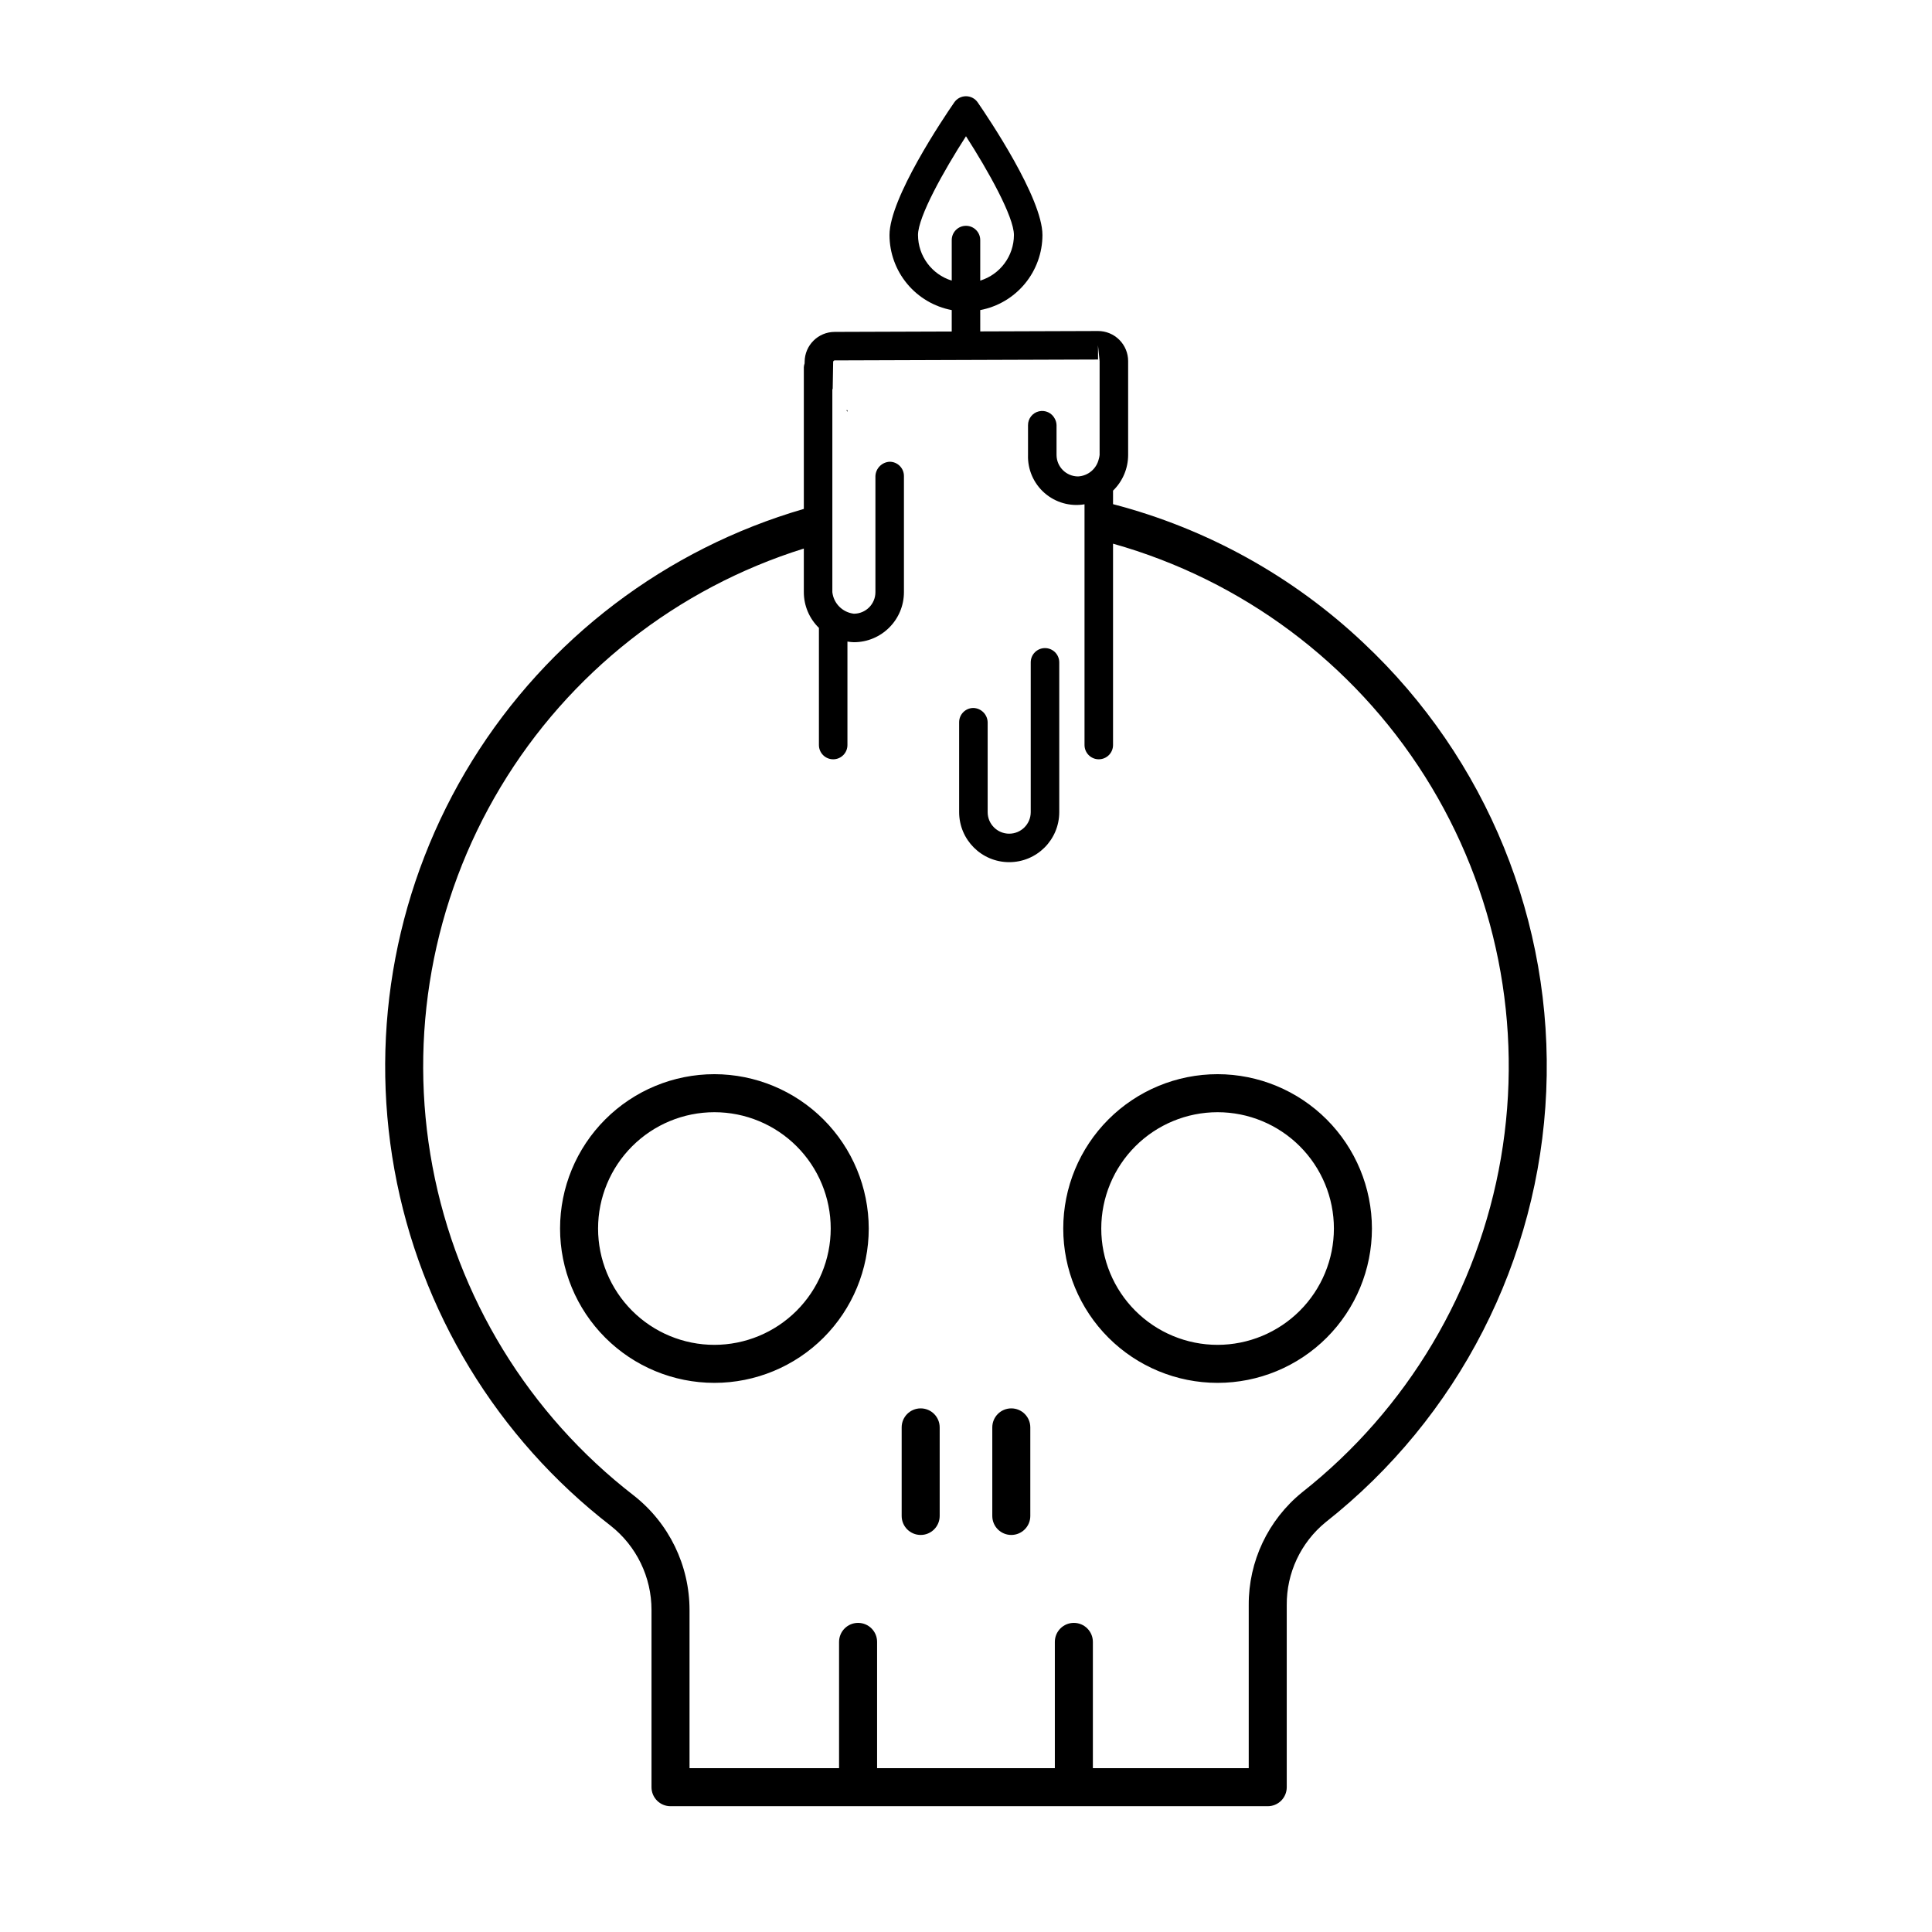
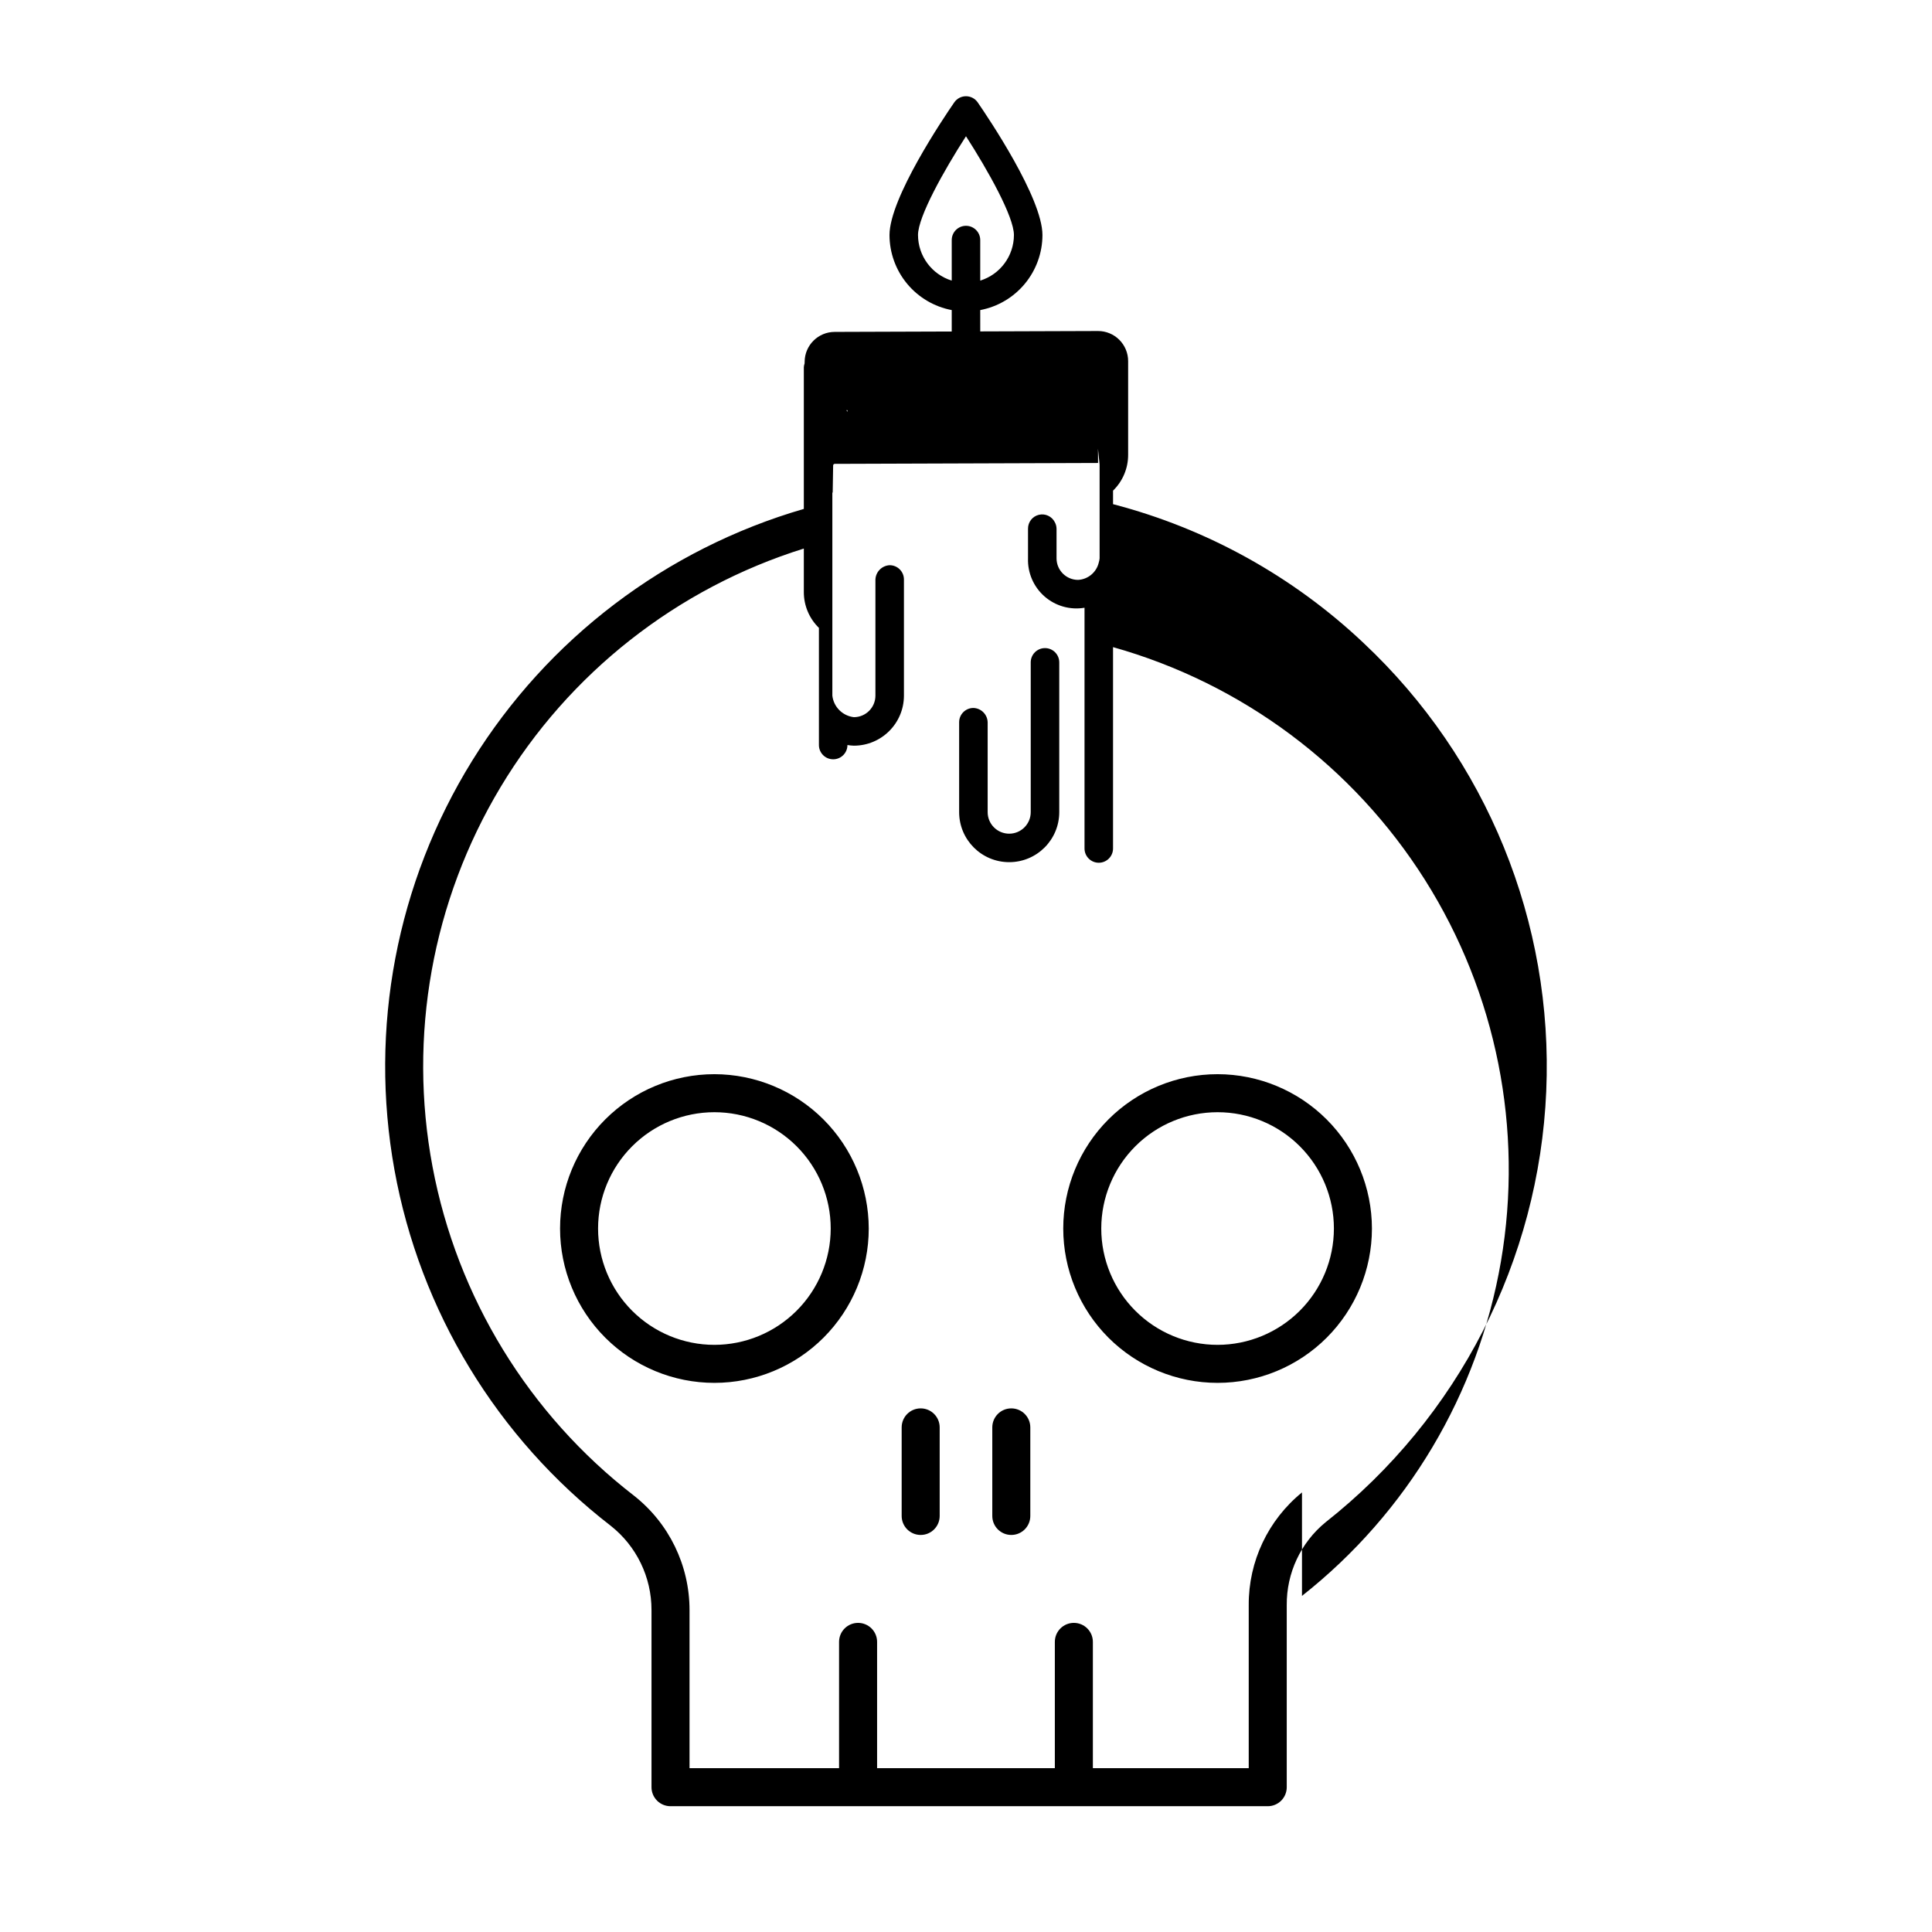
<svg xmlns="http://www.w3.org/2000/svg" fill="#000000" width="800px" height="800px" version="1.1" viewBox="144 144 512 512">
-   <path d="m505.32 314.36c-18.676-17.637-41.496-30.277-66.352-36.75v-3.586c2.555-2.484 4-5.898 4-9.465v-24.867c0-2.117-0.844-4.144-2.34-5.641-1.496-1.492-3.527-2.332-5.641-2.328h-0.02l-31.191 0.105-0.004-5.652c4.633-0.879 8.812-3.348 11.82-6.977 3.008-3.629 4.66-8.195 4.668-12.91 0-9.785-14.293-31-17.156-35.152-0.703-1.023-1.867-1.633-3.109-1.633s-2.406 0.609-3.109 1.633c-2.867 4.152-17.16 25.367-17.16 35.152 0.008 4.715 1.66 9.281 4.668 12.91 3.012 3.629 7.191 6.098 11.824 6.977v5.676l-31.035 0.105c-4.363 0.016-7.906 3.535-7.945 7.898l-0.008 0.445c-0.117 0.324-0.184 0.664-0.207 1.008v37.559c-36.539 10.609-67.855 34.387-87.891 66.734-20.039 32.348-27.375 70.973-20.598 108.42 6.777 37.441 27.191 71.043 57.297 94.312 6.848 5.394 10.84 13.633 10.824 22.348v46.949c0 1.336 0.531 2.617 1.477 3.562 0.945 0.945 2.227 1.477 3.562 1.473h49.684l0.023 0.004 0.023-0.004h57.137l0.023 0.004 0.023-0.004h51.355c1.34 0.004 2.621-0.527 3.566-1.473 0.945-0.945 1.473-2.227 1.473-3.562v-48.254c-0.074-8.496 3.707-16.57 10.285-21.953 35.199-27.742 56.555-69.453 58.484-114.23 1.926-44.777-15.766-88.168-48.453-118.83zm-118.04-108.07c0-4.859 6.883-17.137 12.715-26.184 5.824 9.047 12.707 21.324 12.707 26.184-0.016 5.543-3.633 10.434-8.93 12.074v-10.746c0-2.086-1.691-3.777-3.777-3.777s-3.777 1.691-3.777 3.777v10.746c-5.297-1.637-8.918-6.527-8.938-12.074zm101.76 333.22c-8.988 7.301-14.18 18.285-14.113 29.863v43.211l-41.305 0.004v-33.473c0-2.781-2.254-5.035-5.039-5.035-2.781 0-5.039 2.254-5.039 5.035v33.473h-47.105v-33.473c0-2.781-2.258-5.035-5.039-5.035-2.785 0-5.039 2.254-5.039 5.035v33.473h-39.629v-41.91c0-11.832-5.43-23.008-14.73-30.316-27.871-21.539-46.867-52.562-53.379-87.18-6.512-34.617-0.09-70.422 18.051-100.62 18.137-30.195 46.73-52.68 80.348-63.191v11.562c0.004 3.566 1.445 6.981 4 9.465v31.043c0 2.09 1.691 3.781 3.781 3.781 2.086 0 3.777-1.691 3.777-3.781v-27.418c0.566 0.094 1.137 0.152 1.707 0.172 7.324-0.008 13.258-5.941 13.266-13.262v-30.785c0-2.086-1.691-3.777-3.781-3.781-2.043 0.102-3.68 1.734-3.777 3.781v30.785c0 3.148-2.555 5.703-5.707 5.707-3-0.344-5.367-2.711-5.707-5.707v-53.883l0.09 0.141 0.121-7.266 0.008-0.008v-0.004c0.004-0.223 0.184-0.402 0.406-0.402l69.789-0.234-0.004-0.934-0.012-2.844 0.43 4.191v24.867-0.004c-0.035 0.375-0.109 0.746-0.223 1.105-0.598 2.586-2.836 4.461-5.484 4.602-3.152-0.004-5.703-2.559-5.707-5.707v-7.867c-0.012-0.594-0.164-1.18-0.449-1.699-0.777-1.562-2.531-2.383-4.231-1.977-1.699 0.402-2.891 1.93-2.879 3.676v7.867c-0.129 3.852 1.48 7.559 4.383 10.098 2.902 2.535 6.789 3.637 10.59 2.992v63.797c0 2.09 1.691 3.781 3.777 3.781 2.09 0 3.781-1.691 3.781-3.781v-53.359c34.223 9.633 63.668 31.602 82.652 61.664 18.984 30.066 26.16 66.094 20.145 101.14-6.019 35.043-24.801 66.613-52.723 88.625zm-155.72-110.84c-10.848 0-21.25 4.312-28.922 11.984-7.668 7.668-11.977 18.074-11.977 28.922s4.309 21.25 11.98 28.922c7.668 7.668 18.07 11.977 28.918 11.977 10.848 0 21.254-4.309 28.926-11.977 7.668-7.672 11.98-18.074 11.98-28.922-0.016-10.844-4.328-21.242-11.996-28.91s-18.066-11.98-28.91-11.996zm0 71.73c-8.176 0-16.016-3.25-21.797-9.031s-9.027-13.621-9.027-21.797 3.25-16.016 9.031-21.797 13.621-9.027 21.797-9.027 16.016 3.25 21.797 9.031 9.027 13.621 9.027 21.797c-0.008 8.172-3.262 16.008-9.039 21.785-5.781 5.781-13.617 9.031-21.789 9.039zm133.35-71.73c-10.848 0-21.25 4.312-28.922 11.984-7.668 7.668-11.98 18.074-11.977 28.922 0 10.848 4.309 21.25 11.977 28.922 7.672 7.668 18.074 11.977 28.922 11.977s21.254-4.309 28.922-11.977c7.672-7.672 11.98-18.074 11.984-28.922-0.012-10.844-4.328-21.242-11.996-28.91s-18.066-11.984-28.91-11.996zm0 71.73c-8.176 0-16.016-3.25-21.797-9.031s-9.027-13.621-9.027-21.797 3.25-16.016 9.031-21.797 13.621-9.027 21.797-9.027 16.016 3.25 21.797 9.031 9.027 13.621 9.027 21.797c-0.008 8.172-3.258 16.008-9.039 21.789-5.781 5.777-13.617 9.027-21.789 9.035zm-73.645 21.875v23.469c0 2.781-2.254 5.035-5.035 5.035-2.785 0-5.039-2.254-5.039-5.035v-23.469c0-2.785 2.254-5.039 5.039-5.039 2.781 0 5.035 2.254 5.035 5.039zm24.016 0v23.469c0 2.781-2.254 5.035-5.039 5.035-2.781 0-5.035-2.254-5.035-5.035v-23.469c0-2.785 2.254-5.039 5.035-5.039 2.785 0 5.039 2.254 5.039 5.039zm-48.742-269.57h0.285v0.434zm56.414 66.824v39.715c-0.016 7.316-5.949 13.238-13.266 13.238-7.316 0-13.25-5.922-13.266-13.238v-23.848c0-2.086 1.691-3.777 3.781-3.777 2.059 0.066 3.711 1.719 3.777 3.777v23.848c0.008 3.144 2.562 5.691 5.707 5.691s5.699-2.547 5.707-5.691v-39.715c0-2.086 1.691-3.777 3.777-3.777 2.09 0 3.781 1.691 3.781 3.777z" />
+   <path d="m505.32 314.36c-18.676-17.637-41.496-30.277-66.352-36.75v-3.586c2.555-2.484 4-5.898 4-9.465v-24.867c0-2.117-0.844-4.144-2.34-5.641-1.496-1.492-3.527-2.332-5.641-2.328h-0.02l-31.191 0.105-0.004-5.652c4.633-0.879 8.812-3.348 11.82-6.977 3.008-3.629 4.66-8.195 4.668-12.91 0-9.785-14.293-31-17.156-35.152-0.703-1.023-1.867-1.633-3.109-1.633s-2.406 0.609-3.109 1.633c-2.867 4.152-17.16 25.367-17.16 35.152 0.008 4.715 1.66 9.281 4.668 12.91 3.012 3.629 7.191 6.098 11.824 6.977v5.676l-31.035 0.105c-4.363 0.016-7.906 3.535-7.945 7.898l-0.008 0.445c-0.117 0.324-0.184 0.664-0.207 1.008v37.559c-36.539 10.609-67.855 34.387-87.891 66.734-20.039 32.348-27.375 70.973-20.598 108.42 6.777 37.441 27.191 71.043 57.297 94.312 6.848 5.394 10.84 13.633 10.824 22.348v46.949c0 1.336 0.531 2.617 1.477 3.562 0.945 0.945 2.227 1.477 3.562 1.473h49.684l0.023 0.004 0.023-0.004h57.137l0.023 0.004 0.023-0.004h51.355c1.34 0.004 2.621-0.527 3.566-1.473 0.945-0.945 1.473-2.227 1.473-3.562v-48.254c-0.074-8.496 3.707-16.57 10.285-21.953 35.199-27.742 56.555-69.453 58.484-114.23 1.926-44.777-15.766-88.168-48.453-118.83zm-118.04-108.07c0-4.859 6.883-17.137 12.715-26.184 5.824 9.047 12.707 21.324 12.707 26.184-0.016 5.543-3.633 10.434-8.93 12.074v-10.746c0-2.086-1.691-3.777-3.777-3.777s-3.777 1.691-3.777 3.777v10.746c-5.297-1.637-8.918-6.527-8.938-12.074zm101.76 333.22c-8.988 7.301-14.18 18.285-14.113 29.863v43.211l-41.305 0.004v-33.473c0-2.781-2.254-5.035-5.039-5.035-2.781 0-5.039 2.254-5.039 5.035v33.473h-47.105v-33.473c0-2.781-2.258-5.035-5.039-5.035-2.785 0-5.039 2.254-5.039 5.035v33.473h-39.629v-41.91c0-11.832-5.43-23.008-14.73-30.316-27.871-21.539-46.867-52.562-53.379-87.18-6.512-34.617-0.09-70.422 18.051-100.62 18.137-30.195 46.73-52.68 80.348-63.191v11.562c0.004 3.566 1.445 6.981 4 9.465v31.043c0 2.09 1.691 3.781 3.781 3.781 2.086 0 3.777-1.691 3.777-3.781c0.566 0.094 1.137 0.152 1.707 0.172 7.324-0.008 13.258-5.941 13.266-13.262v-30.785c0-2.086-1.691-3.777-3.781-3.781-2.043 0.102-3.68 1.734-3.777 3.781v30.785c0 3.148-2.555 5.703-5.707 5.707-3-0.344-5.367-2.711-5.707-5.707v-53.883l0.09 0.141 0.121-7.266 0.008-0.008v-0.004c0.004-0.223 0.184-0.402 0.406-0.402l69.789-0.234-0.004-0.934-0.012-2.844 0.43 4.191v24.867-0.004c-0.035 0.375-0.109 0.746-0.223 1.105-0.598 2.586-2.836 4.461-5.484 4.602-3.152-0.004-5.703-2.559-5.707-5.707v-7.867c-0.012-0.594-0.164-1.18-0.449-1.699-0.777-1.562-2.531-2.383-4.231-1.977-1.699 0.402-2.891 1.93-2.879 3.676v7.867c-0.129 3.852 1.48 7.559 4.383 10.098 2.902 2.535 6.789 3.637 10.59 2.992v63.797c0 2.09 1.691 3.781 3.777 3.781 2.09 0 3.781-1.691 3.781-3.781v-53.359c34.223 9.633 63.668 31.602 82.652 61.664 18.984 30.066 26.16 66.094 20.145 101.14-6.019 35.043-24.801 66.613-52.723 88.625zm-155.72-110.84c-10.848 0-21.25 4.312-28.922 11.984-7.668 7.668-11.977 18.074-11.977 28.922s4.309 21.25 11.98 28.922c7.668 7.668 18.07 11.977 28.918 11.977 10.848 0 21.254-4.309 28.926-11.977 7.668-7.672 11.98-18.074 11.98-28.922-0.016-10.844-4.328-21.242-11.996-28.91s-18.066-11.98-28.91-11.996zm0 71.73c-8.176 0-16.016-3.25-21.797-9.031s-9.027-13.621-9.027-21.797 3.25-16.016 9.031-21.797 13.621-9.027 21.797-9.027 16.016 3.25 21.797 9.031 9.027 13.621 9.027 21.797c-0.008 8.172-3.262 16.008-9.039 21.785-5.781 5.781-13.617 9.031-21.789 9.039zm133.35-71.73c-10.848 0-21.25 4.312-28.922 11.984-7.668 7.668-11.98 18.074-11.977 28.922 0 10.848 4.309 21.25 11.977 28.922 7.672 7.668 18.074 11.977 28.922 11.977s21.254-4.309 28.922-11.977c7.672-7.672 11.98-18.074 11.984-28.922-0.012-10.844-4.328-21.242-11.996-28.91s-18.066-11.984-28.91-11.996zm0 71.73c-8.176 0-16.016-3.25-21.797-9.031s-9.027-13.621-9.027-21.797 3.25-16.016 9.031-21.797 13.621-9.027 21.797-9.027 16.016 3.25 21.797 9.031 9.027 13.621 9.027 21.797c-0.008 8.172-3.258 16.008-9.039 21.789-5.781 5.777-13.617 9.027-21.789 9.035zm-73.645 21.875v23.469c0 2.781-2.254 5.035-5.035 5.035-2.785 0-5.039-2.254-5.039-5.035v-23.469c0-2.785 2.254-5.039 5.039-5.039 2.781 0 5.035 2.254 5.035 5.039zm24.016 0v23.469c0 2.781-2.254 5.035-5.039 5.035-2.781 0-5.035-2.254-5.035-5.035v-23.469c0-2.785 2.254-5.039 5.035-5.039 2.785 0 5.039 2.254 5.039 5.039zm-48.742-269.57h0.285v0.434zm56.414 66.824v39.715c-0.016 7.316-5.949 13.238-13.266 13.238-7.316 0-13.25-5.922-13.266-13.238v-23.848c0-2.086 1.691-3.777 3.781-3.777 2.059 0.066 3.711 1.719 3.777 3.777v23.848c0.008 3.144 2.562 5.691 5.707 5.691s5.699-2.547 5.707-5.691v-39.715c0-2.086 1.691-3.777 3.777-3.777 2.09 0 3.781 1.691 3.781 3.777z" />
</svg>